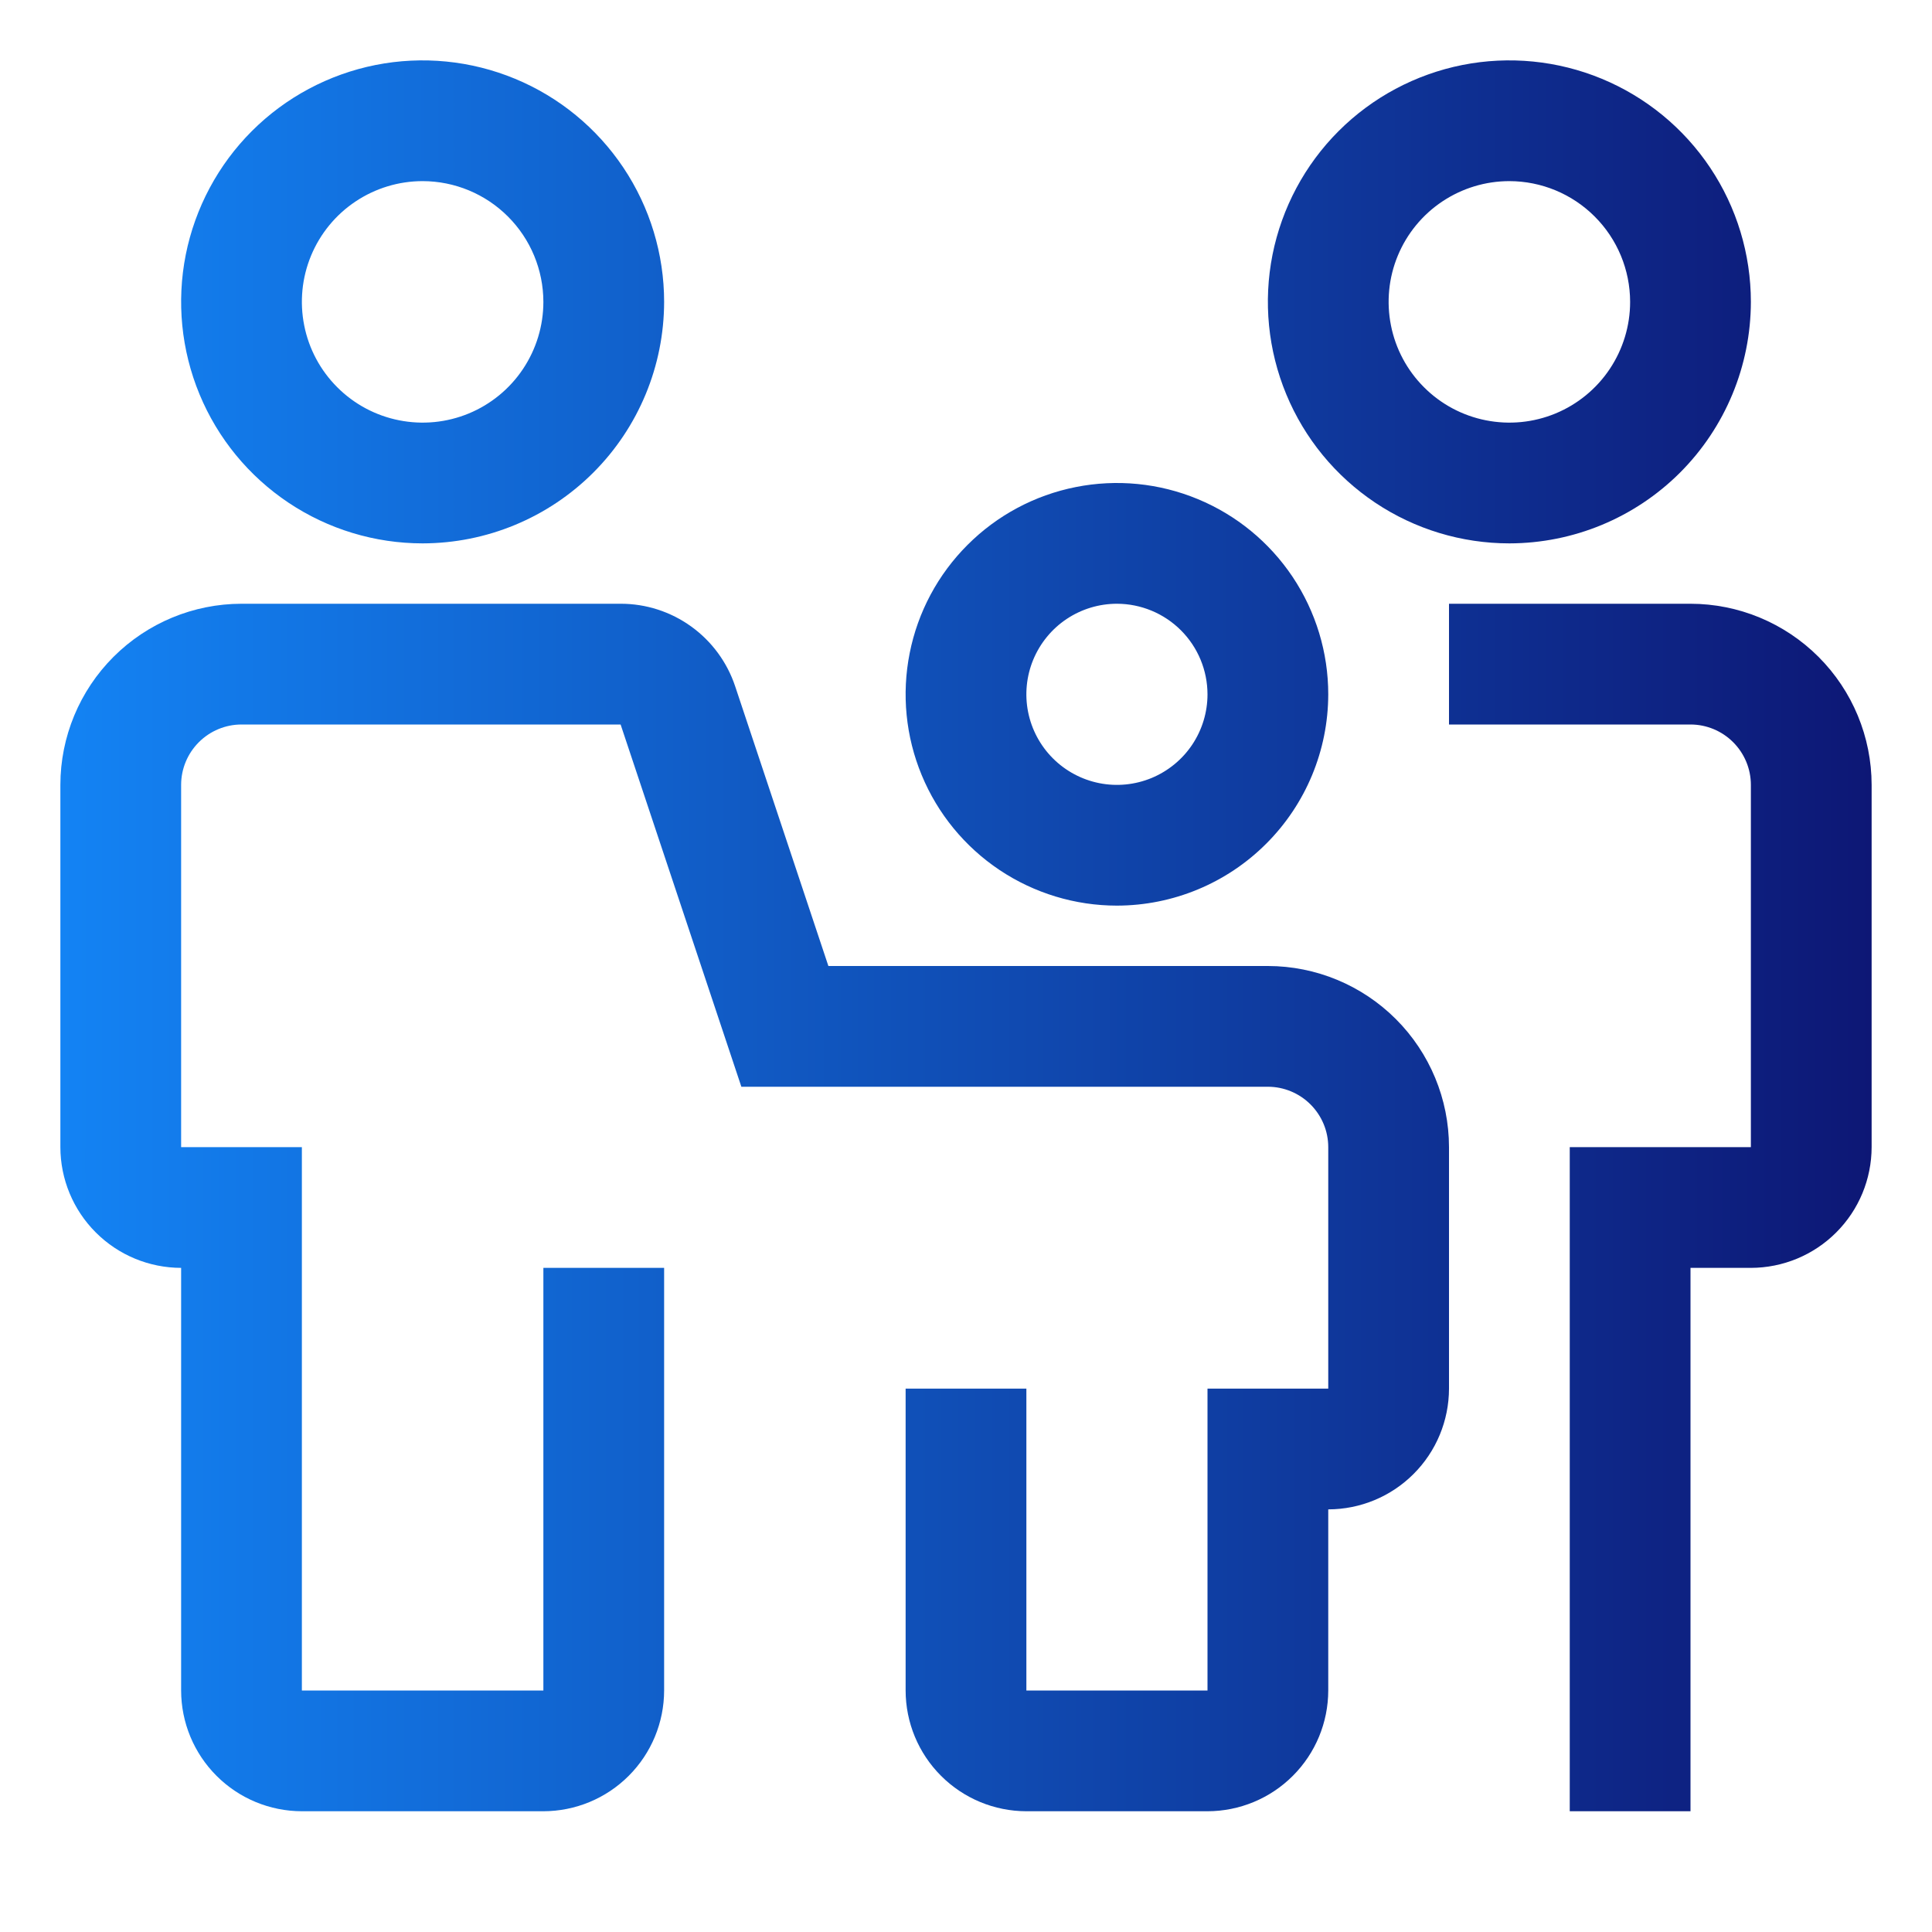
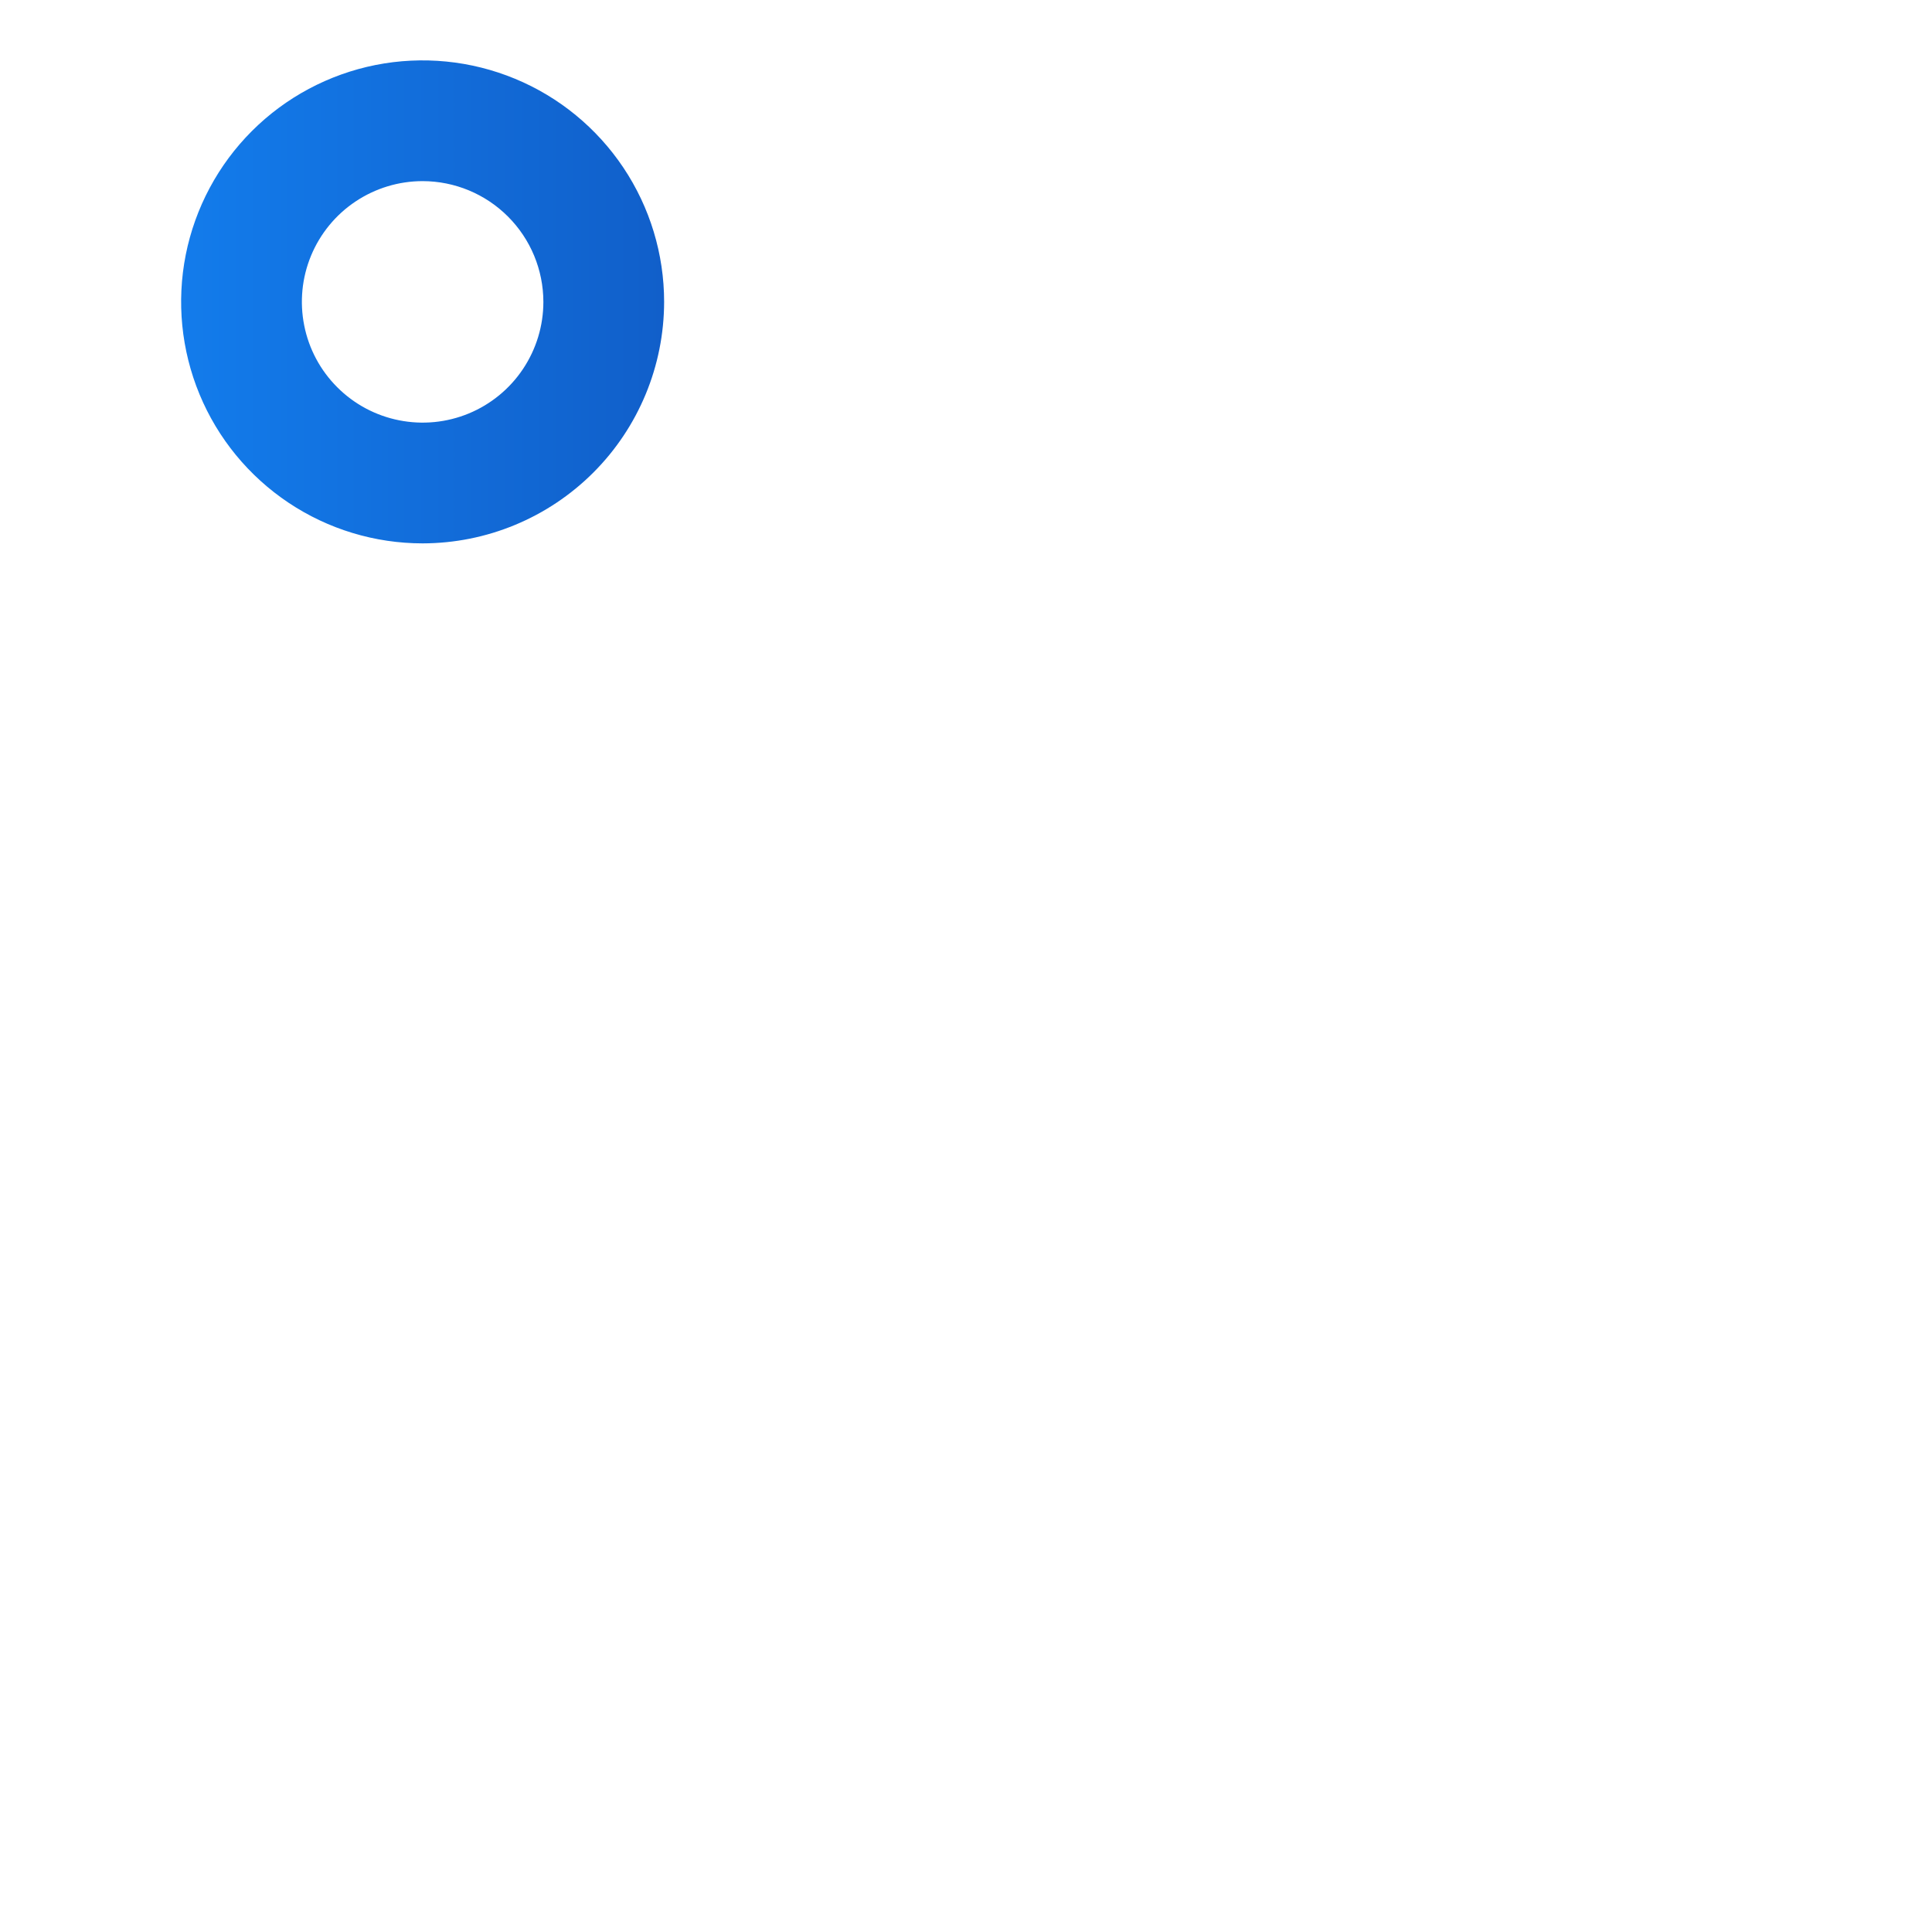
<svg xmlns="http://www.w3.org/2000/svg" width="48" height="48" viewBox="0 0 48 48" fill="none">
-   <path d="M30 45H25.5C24.705 44.999 23.942 44.683 23.38 44.12C22.817 43.558 22.501 42.795 22.5 42V34.5H25.5V42H30V34.5H33V28.5C33 28.102 32.841 27.721 32.56 27.44C32.279 27.159 31.898 27 31.5 27H18.419L15.419 18H6C5.602 18 5.221 18.159 4.94 18.44C4.659 18.721 4.5 19.102 4.5 19.5V28.5H7.5V42H13.5V31.5H16.5V42C16.499 42.795 16.183 43.558 15.62 44.12C15.058 44.683 14.295 44.999 13.5 45H7.5C6.705 44.999 5.942 44.683 5.38 44.12C4.817 43.558 4.501 42.795 4.5 42V31.5C3.705 31.499 2.942 31.183 2.38 30.62C1.817 30.058 1.501 29.295 1.5 28.5V19.5C1.501 18.307 1.976 17.163 2.819 16.32C3.663 15.476 4.807 15.001 6 15H15.419C16.049 14.999 16.663 15.197 17.174 15.566C17.684 15.934 18.066 16.453 18.265 17.051L20.581 24H31.5C32.693 24.001 33.837 24.476 34.681 25.32C35.524 26.163 35.999 27.307 36 28.5V34.5C35.999 35.295 35.683 36.058 35.12 36.62C34.558 37.183 33.795 37.499 33 37.5V42C32.999 42.795 32.683 43.558 32.12 44.12C31.558 44.683 30.795 44.999 30 45Z" fill="url(#paint0_linear_44_9921)" />
-   <path d="M42 45H39V28.5H43.5V19.5C43.5 19.102 43.341 18.721 43.06 18.44C42.779 18.159 42.398 18 42 18H36V15H42C43.193 15.001 44.337 15.476 45.181 16.32C46.024 17.163 46.499 18.307 46.5 19.5V28.5C46.499 29.295 46.183 30.058 45.62 30.62C45.058 31.183 44.295 31.499 43.5 31.5H42V45Z" fill="url(#paint1_linear_44_9921)" />
  <path d="M10.5 13.5C9.313 13.5 8.153 13.148 7.167 12.489C6.18 11.829 5.411 10.893 4.957 9.796C4.503 8.7 4.384 7.493 4.615 6.329C4.847 5.166 5.418 4.096 6.257 3.257C7.096 2.418 8.166 1.847 9.329 1.615C10.493 1.384 11.7 1.503 12.796 1.957C13.893 2.411 14.829 3.18 15.489 4.167C16.148 5.153 16.5 6.313 16.5 7.5C16.498 9.091 15.866 10.616 14.741 11.741C13.616 12.866 12.091 13.498 10.5 13.5ZM10.5 4.5C9.907 4.5 9.327 4.676 8.833 5.006C8.34 5.335 7.955 5.804 7.728 6.352C7.501 6.9 7.442 7.503 7.558 8.085C7.673 8.667 7.959 9.202 8.379 9.621C8.798 10.041 9.333 10.327 9.915 10.442C10.497 10.558 11.1 10.499 11.648 10.272C12.196 10.045 12.665 9.66 12.994 9.167C13.324 8.673 13.5 8.093 13.5 7.5C13.499 6.705 13.183 5.942 12.62 5.38C12.058 4.817 11.295 4.501 10.5 4.5Z" fill="url(#paint2_linear_44_9921)" />
-   <path d="M37.5 13.5C36.313 13.5 35.153 13.148 34.167 12.489C33.18 11.829 32.411 10.893 31.957 9.796C31.503 8.7 31.384 7.493 31.615 6.329C31.847 5.166 32.418 4.096 33.257 3.257C34.096 2.418 35.166 1.847 36.33 1.615C37.493 1.384 38.7 1.503 39.796 1.957C40.892 2.411 41.83 3.18 42.489 4.167C43.148 5.153 43.5 6.313 43.5 7.5C43.498 9.091 42.865 10.616 41.741 11.741C40.616 12.866 39.091 13.498 37.5 13.5ZM37.5 4.5C36.907 4.5 36.327 4.676 35.833 5.006C35.34 5.335 34.955 5.804 34.728 6.352C34.501 6.9 34.442 7.503 34.558 8.085C34.673 8.667 34.959 9.202 35.379 9.621C35.798 10.041 36.333 10.327 36.915 10.442C37.497 10.558 38.1 10.499 38.648 10.272C39.196 10.045 39.665 9.66 39.994 9.167C40.324 8.673 40.5 8.093 40.5 7.5C40.499 6.705 40.183 5.942 39.62 5.38C39.058 4.817 38.295 4.501 37.5 4.5Z" fill="url(#paint3_linear_44_9921)" />
-   <path d="M27.75 22.5C26.712 22.5 25.697 22.192 24.833 21.615C23.97 21.038 23.297 20.218 22.9 19.259C22.502 18.3 22.398 17.244 22.601 16.226C22.803 15.207 23.303 14.272 24.038 13.538C24.772 12.803 25.707 12.303 26.726 12.101C27.744 11.898 28.8 12.002 29.759 12.4C30.718 12.797 31.538 13.47 32.115 14.333C32.692 15.197 33 16.212 33 17.25C32.998 18.642 32.445 19.976 31.46 20.96C30.476 21.945 29.142 22.498 27.75 22.5ZM27.75 15C27.305 15 26.87 15.132 26.5 15.379C26.13 15.626 25.842 15.978 25.671 16.389C25.501 16.8 25.456 17.253 25.543 17.689C25.63 18.125 25.844 18.526 26.159 18.841C26.474 19.156 26.875 19.37 27.311 19.457C27.747 19.544 28.2 19.499 28.611 19.329C29.022 19.158 29.374 18.87 29.621 18.5C29.868 18.13 30 17.695 30 17.25C29.999 16.654 29.762 16.082 29.34 15.66C28.918 15.238 28.346 15.001 27.75 15Z" fill="url(#paint4_linear_44_9921)" />
  <defs>
    <linearGradient id="paint0_linear_44_9921" x1="46.532" y1="23.25" x2="1.5" y2="23.25" gradientUnits="userSpaceOnUse">
      <stop stop-color="#0D1775" />
      <stop offset="1" stop-color="#1383F4" />
    </linearGradient>
    <linearGradient id="paint1_linear_44_9921" x1="46.532" y1="23.25" x2="1.5" y2="23.25" gradientUnits="userSpaceOnUse">
      <stop stop-color="#0D1775" />
      <stop offset="1" stop-color="#1383F4" />
    </linearGradient>
    <linearGradient id="paint2_linear_44_9921" x1="46.532" y1="23.25" x2="1.5" y2="23.25" gradientUnits="userSpaceOnUse">
      <stop stop-color="#0D1775" />
      <stop offset="1" stop-color="#1383F4" />
    </linearGradient>
    <linearGradient id="paint3_linear_44_9921" x1="46.532" y1="23.25" x2="1.5" y2="23.25" gradientUnits="userSpaceOnUse">
      <stop stop-color="#0D1775" />
      <stop offset="1" stop-color="#1383F4" />
    </linearGradient>
    <linearGradient id="paint4_linear_44_9921" x1="46.532" y1="23.25" x2="1.5" y2="23.25" gradientUnits="userSpaceOnUse">
      <stop stop-color="#0D1775" />
      <stop offset="1" stop-color="#1383F4" />
    </linearGradient>
  </defs>
</svg>